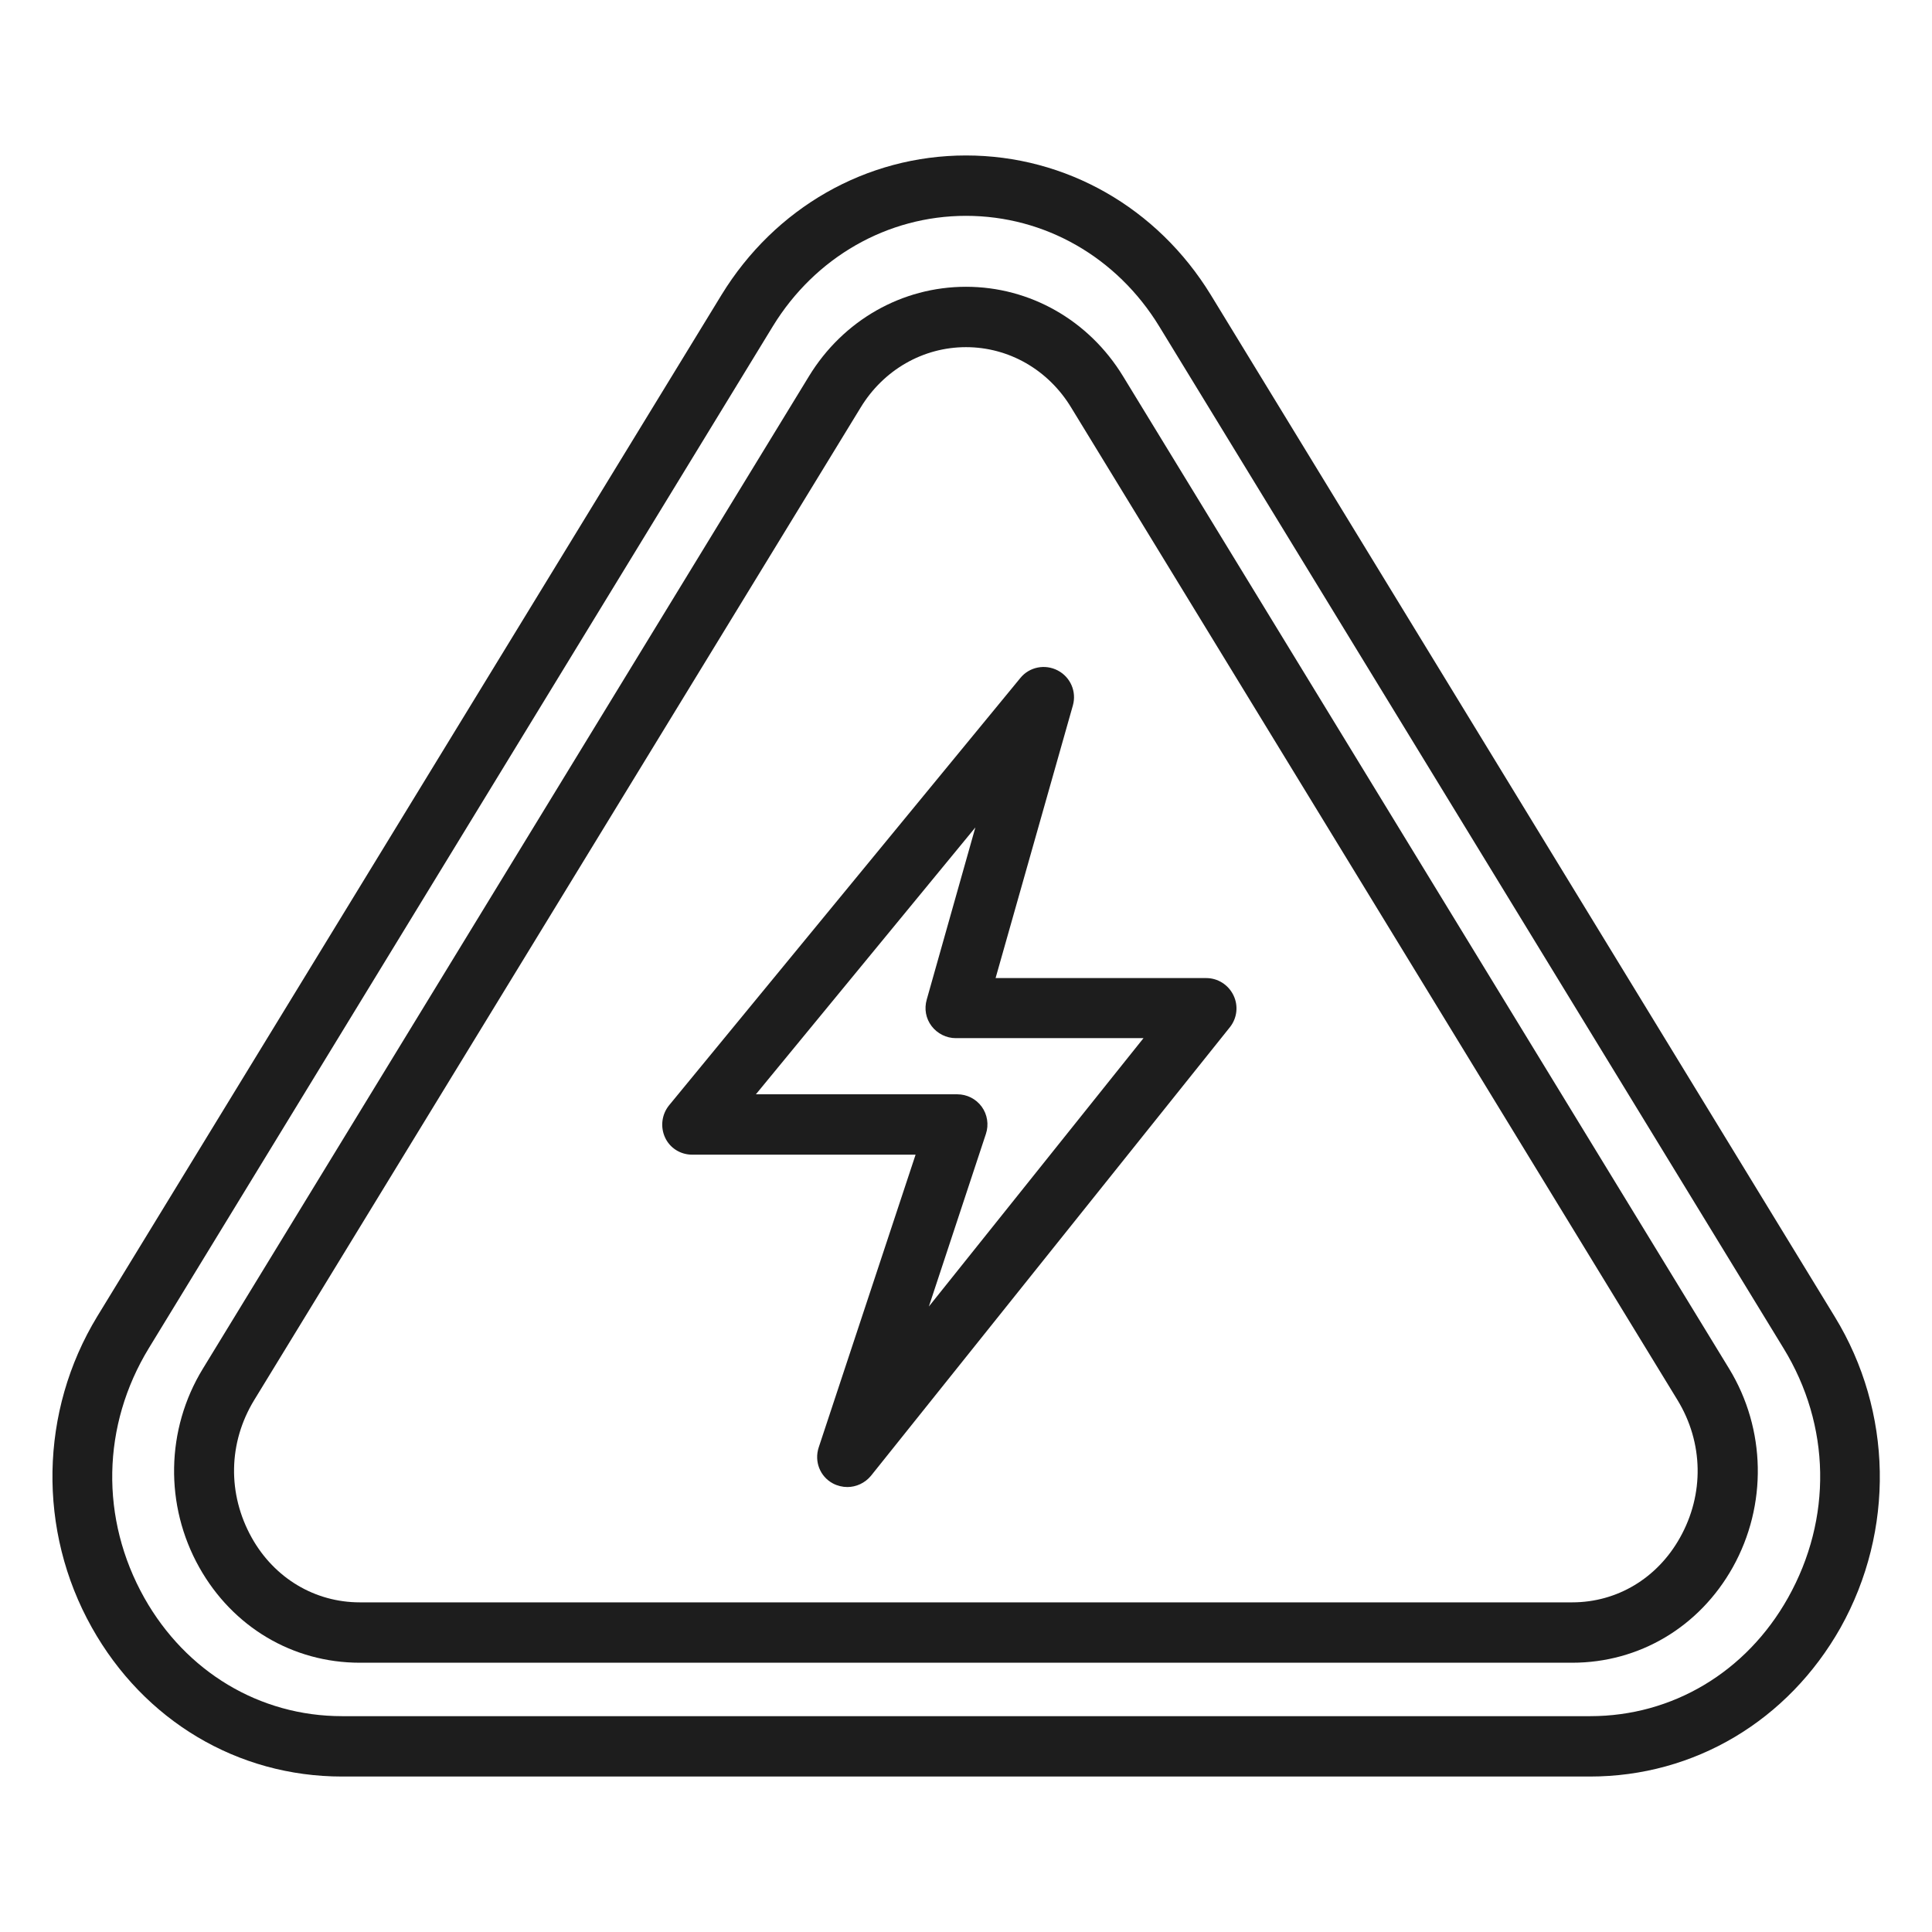
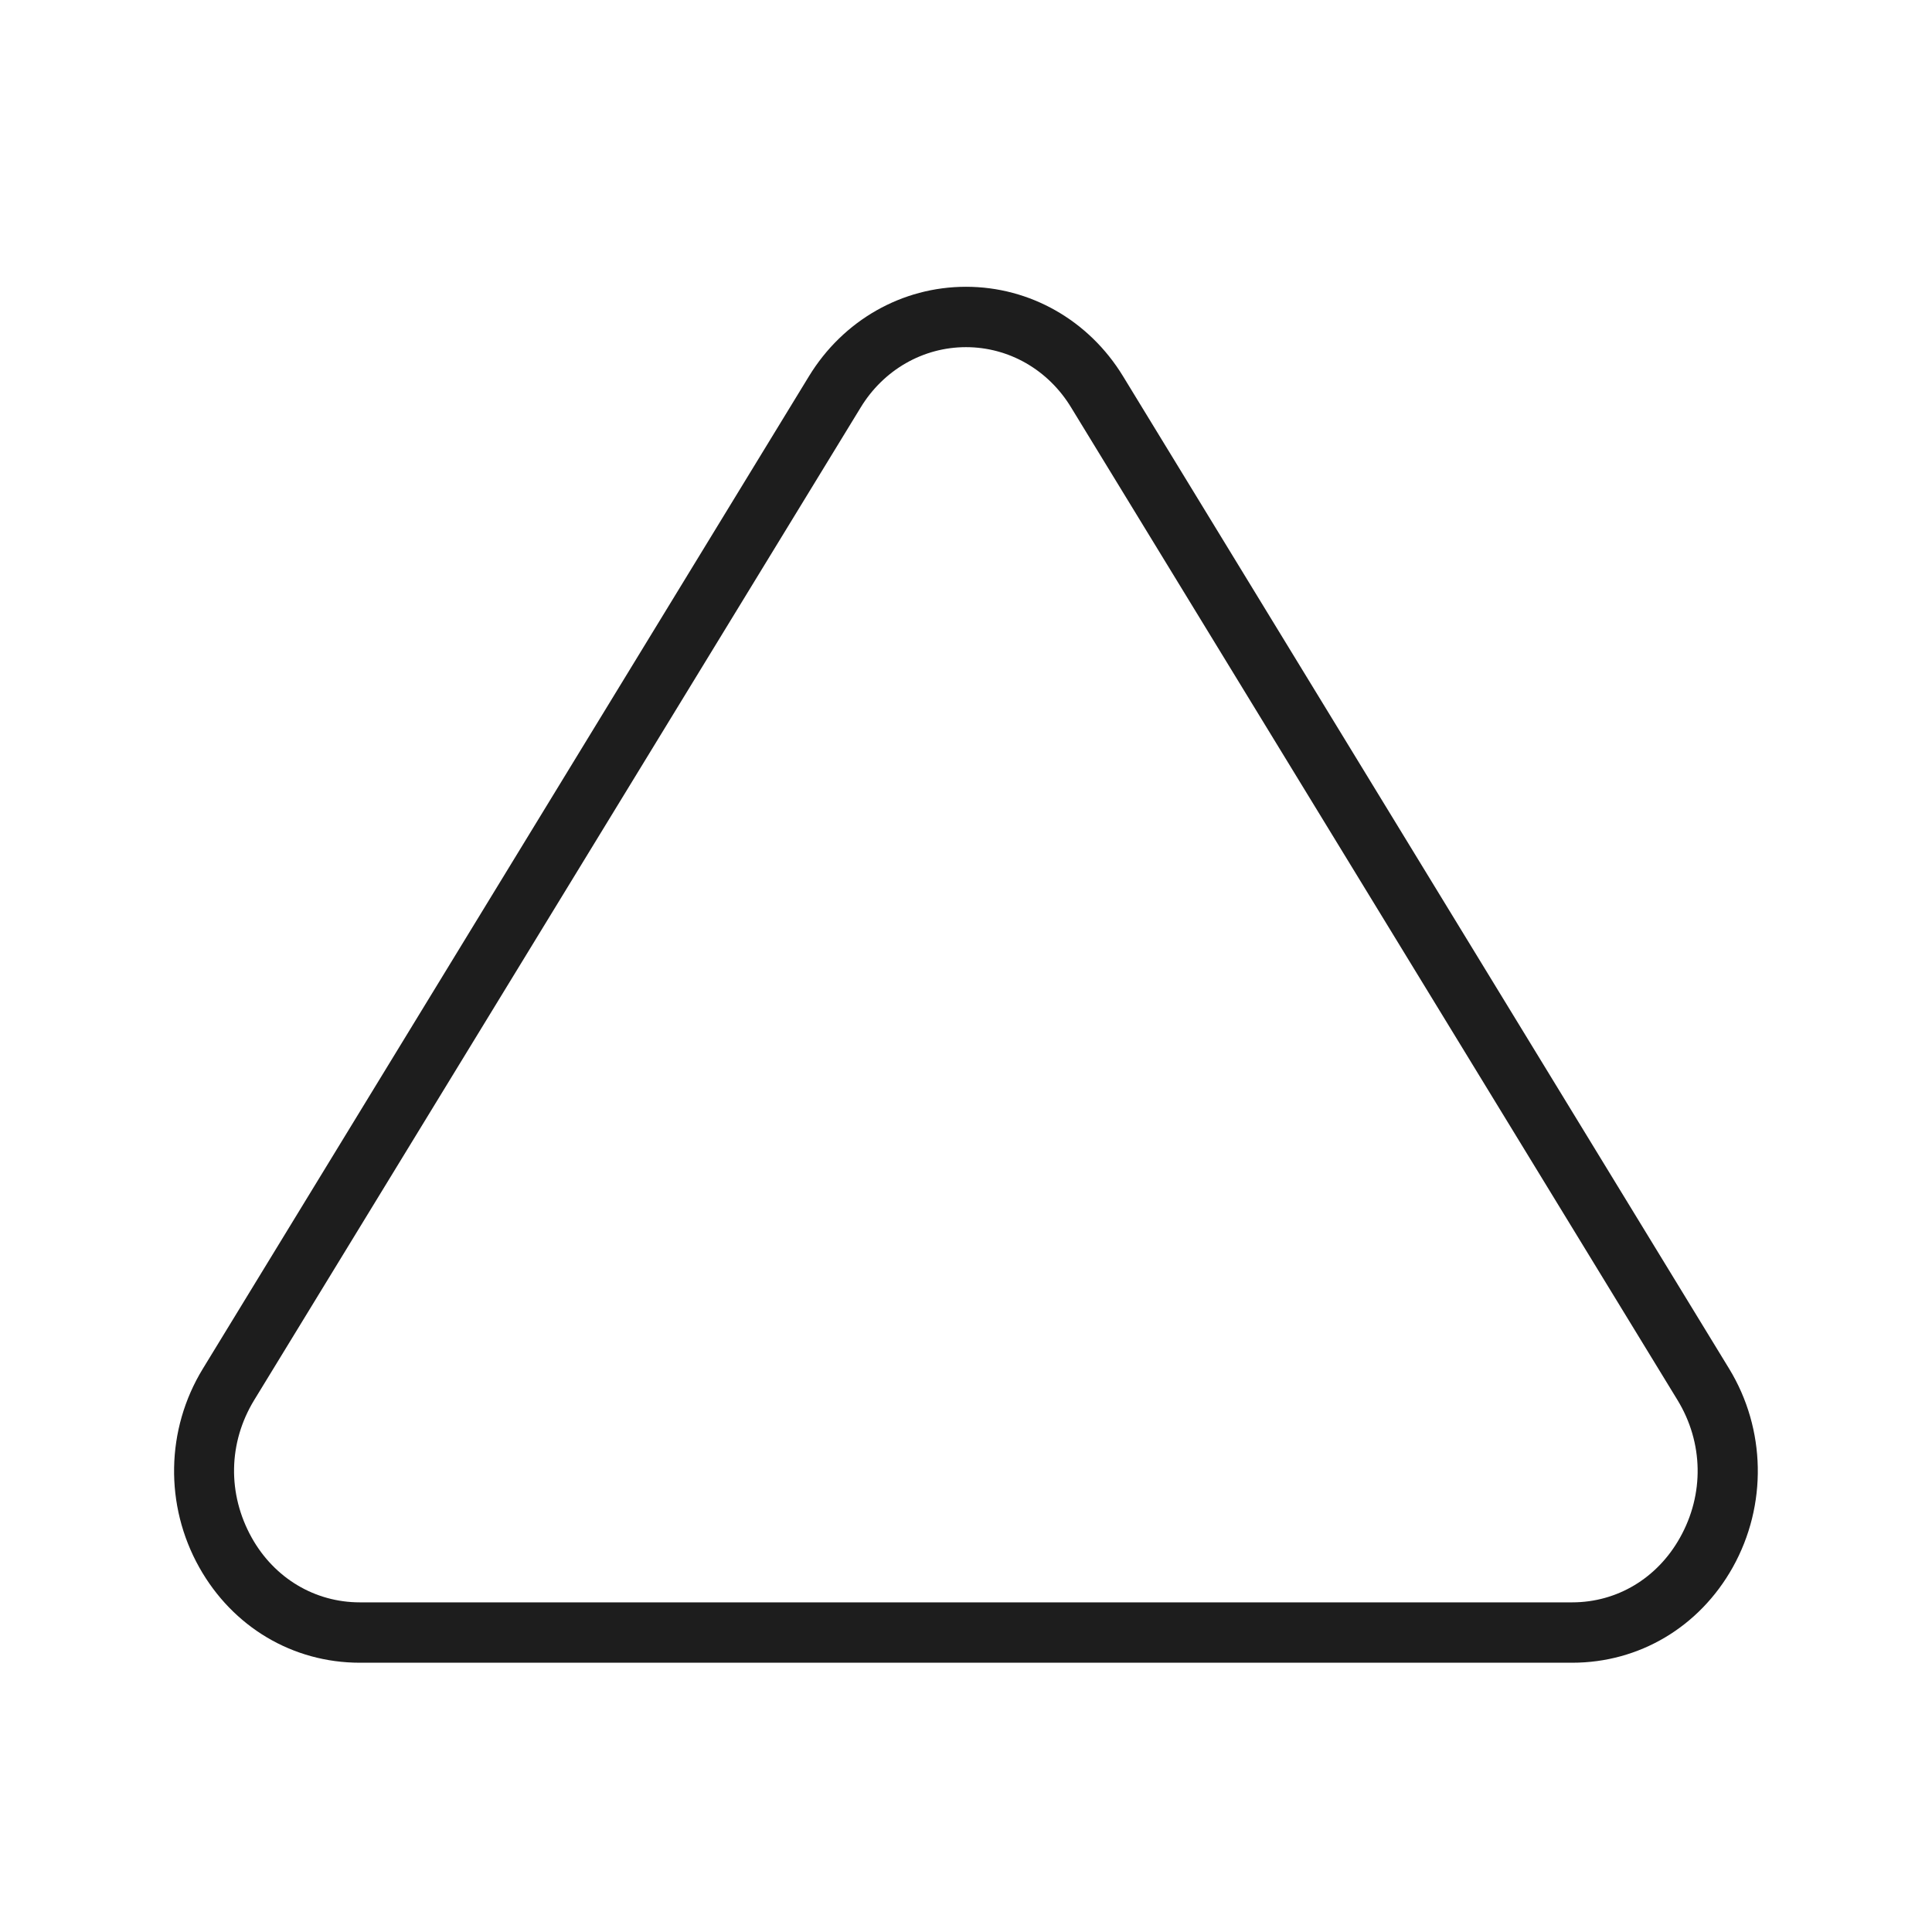
<svg xmlns="http://www.w3.org/2000/svg" width="64" height="64" viewBox="0 0 64 64" fill="none">
-   <path d="M28.07 49.26C27.91 49.26 27.74 49.22 27.59 49.14C27.16 48.91 26.97 48.41 27.12 47.95L30.33 38.25H22.93C22.54 38.25 22.19 38.03 22.03 37.68C21.87 37.33 21.92 36.92 22.16 36.62L33.8 22.46C34.1 22.09 34.62 21.99 35.04 22.21C35.46 22.43 35.67 22.91 35.54 23.37L32.98 32.4H39.96C40.34 32.4 40.69 32.62 40.86 32.97C41.03 33.32 40.98 33.73 40.74 34.03L28.85 48.89C28.65 49.13 28.36 49.26 28.07 49.26ZM25.04 36.25H31.71C32.03 36.25 32.33 36.4 32.52 36.66C32.71 36.92 32.76 37.26 32.66 37.56L30.77 43.28L37.88 34.39H31.66C31.35 34.39 31.05 34.24 30.86 33.99C30.67 33.74 30.61 33.42 30.7 33.11L32.31 27.41L25.04 36.25Z" fill="#1D1D1D" />
-   <path d="M52.08 55.08H11.92C9.7 55.08 7.71 53.9 6.6 51.92C5.45 49.87 5.49 47.35 6.72 45.34L26.8 12.46C27.93 10.61 29.88 9.5 32 9.5C34.12 9.5 36.07 10.61 37.2 12.46L57.28 45.34C58.5 47.34 58.55 49.86 57.4 51.92C56.29 53.9 54.3 55.08 52.08 55.08ZM32 11.5C30.58 11.5 29.27 12.25 28.51 13.5L8.42 46.38C7.56 47.79 7.53 49.49 8.34 50.94C9.09 52.28 10.43 53.08 11.92 53.08H52.08C53.57 53.08 54.9 52.28 55.65 50.94C56.46 49.5 56.43 47.79 55.57 46.38L35.49 13.51C34.73 12.25 33.42 11.5 32 11.5Z" fill="#1D1D1D" />
-   <path d="M52.67 58.85H11.33C7.87 58.85 4.77 57 3.04 53.91C1.24 50.7 1.31 46.75 3.22 43.61L23.9 9.77C25.67 6.88 28.7 5.15 32 5.15C35.31 5.15 38.34 6.88 40.11 9.77L60.78 43.62C62.7 46.76 62.77 50.7 60.97 53.92C59.23 57 56.13 58.85 52.67 58.85ZM32 7.15C29.4 7.15 27 8.52 25.6 10.81L4.93 44.66C3.37 47.22 3.31 50.31 4.78 52.93C6.16 55.38 8.6 56.85 11.33 56.85H52.68C55.4 56.85 57.85 55.39 59.23 52.93C60.7 50.31 60.65 47.22 59.08 44.66L38.4 10.81C37 8.52 34.61 7.15 32 7.15Z" fill="#1D1D1D" />
+   <path d="M52.08 55.08H11.92C9.7 55.08 7.71 53.9 6.6 51.92C5.45 49.87 5.49 47.35 6.72 45.34L26.8 12.46C27.93 10.61 29.88 9.5 32 9.5C34.12 9.5 36.07 10.61 37.2 12.46L57.28 45.34C58.5 47.34 58.55 49.86 57.4 51.92C56.29 53.9 54.3 55.08 52.08 55.08M32 11.5C30.58 11.5 29.27 12.25 28.51 13.5L8.42 46.38C7.56 47.79 7.53 49.49 8.34 50.94C9.09 52.28 10.43 53.08 11.92 53.08H52.08C53.57 53.08 54.9 52.28 55.65 50.94C56.46 49.5 56.43 47.79 55.57 46.38L35.49 13.51C34.73 12.25 33.42 11.5 32 11.5Z" fill="#1D1D1D" />
</svg>